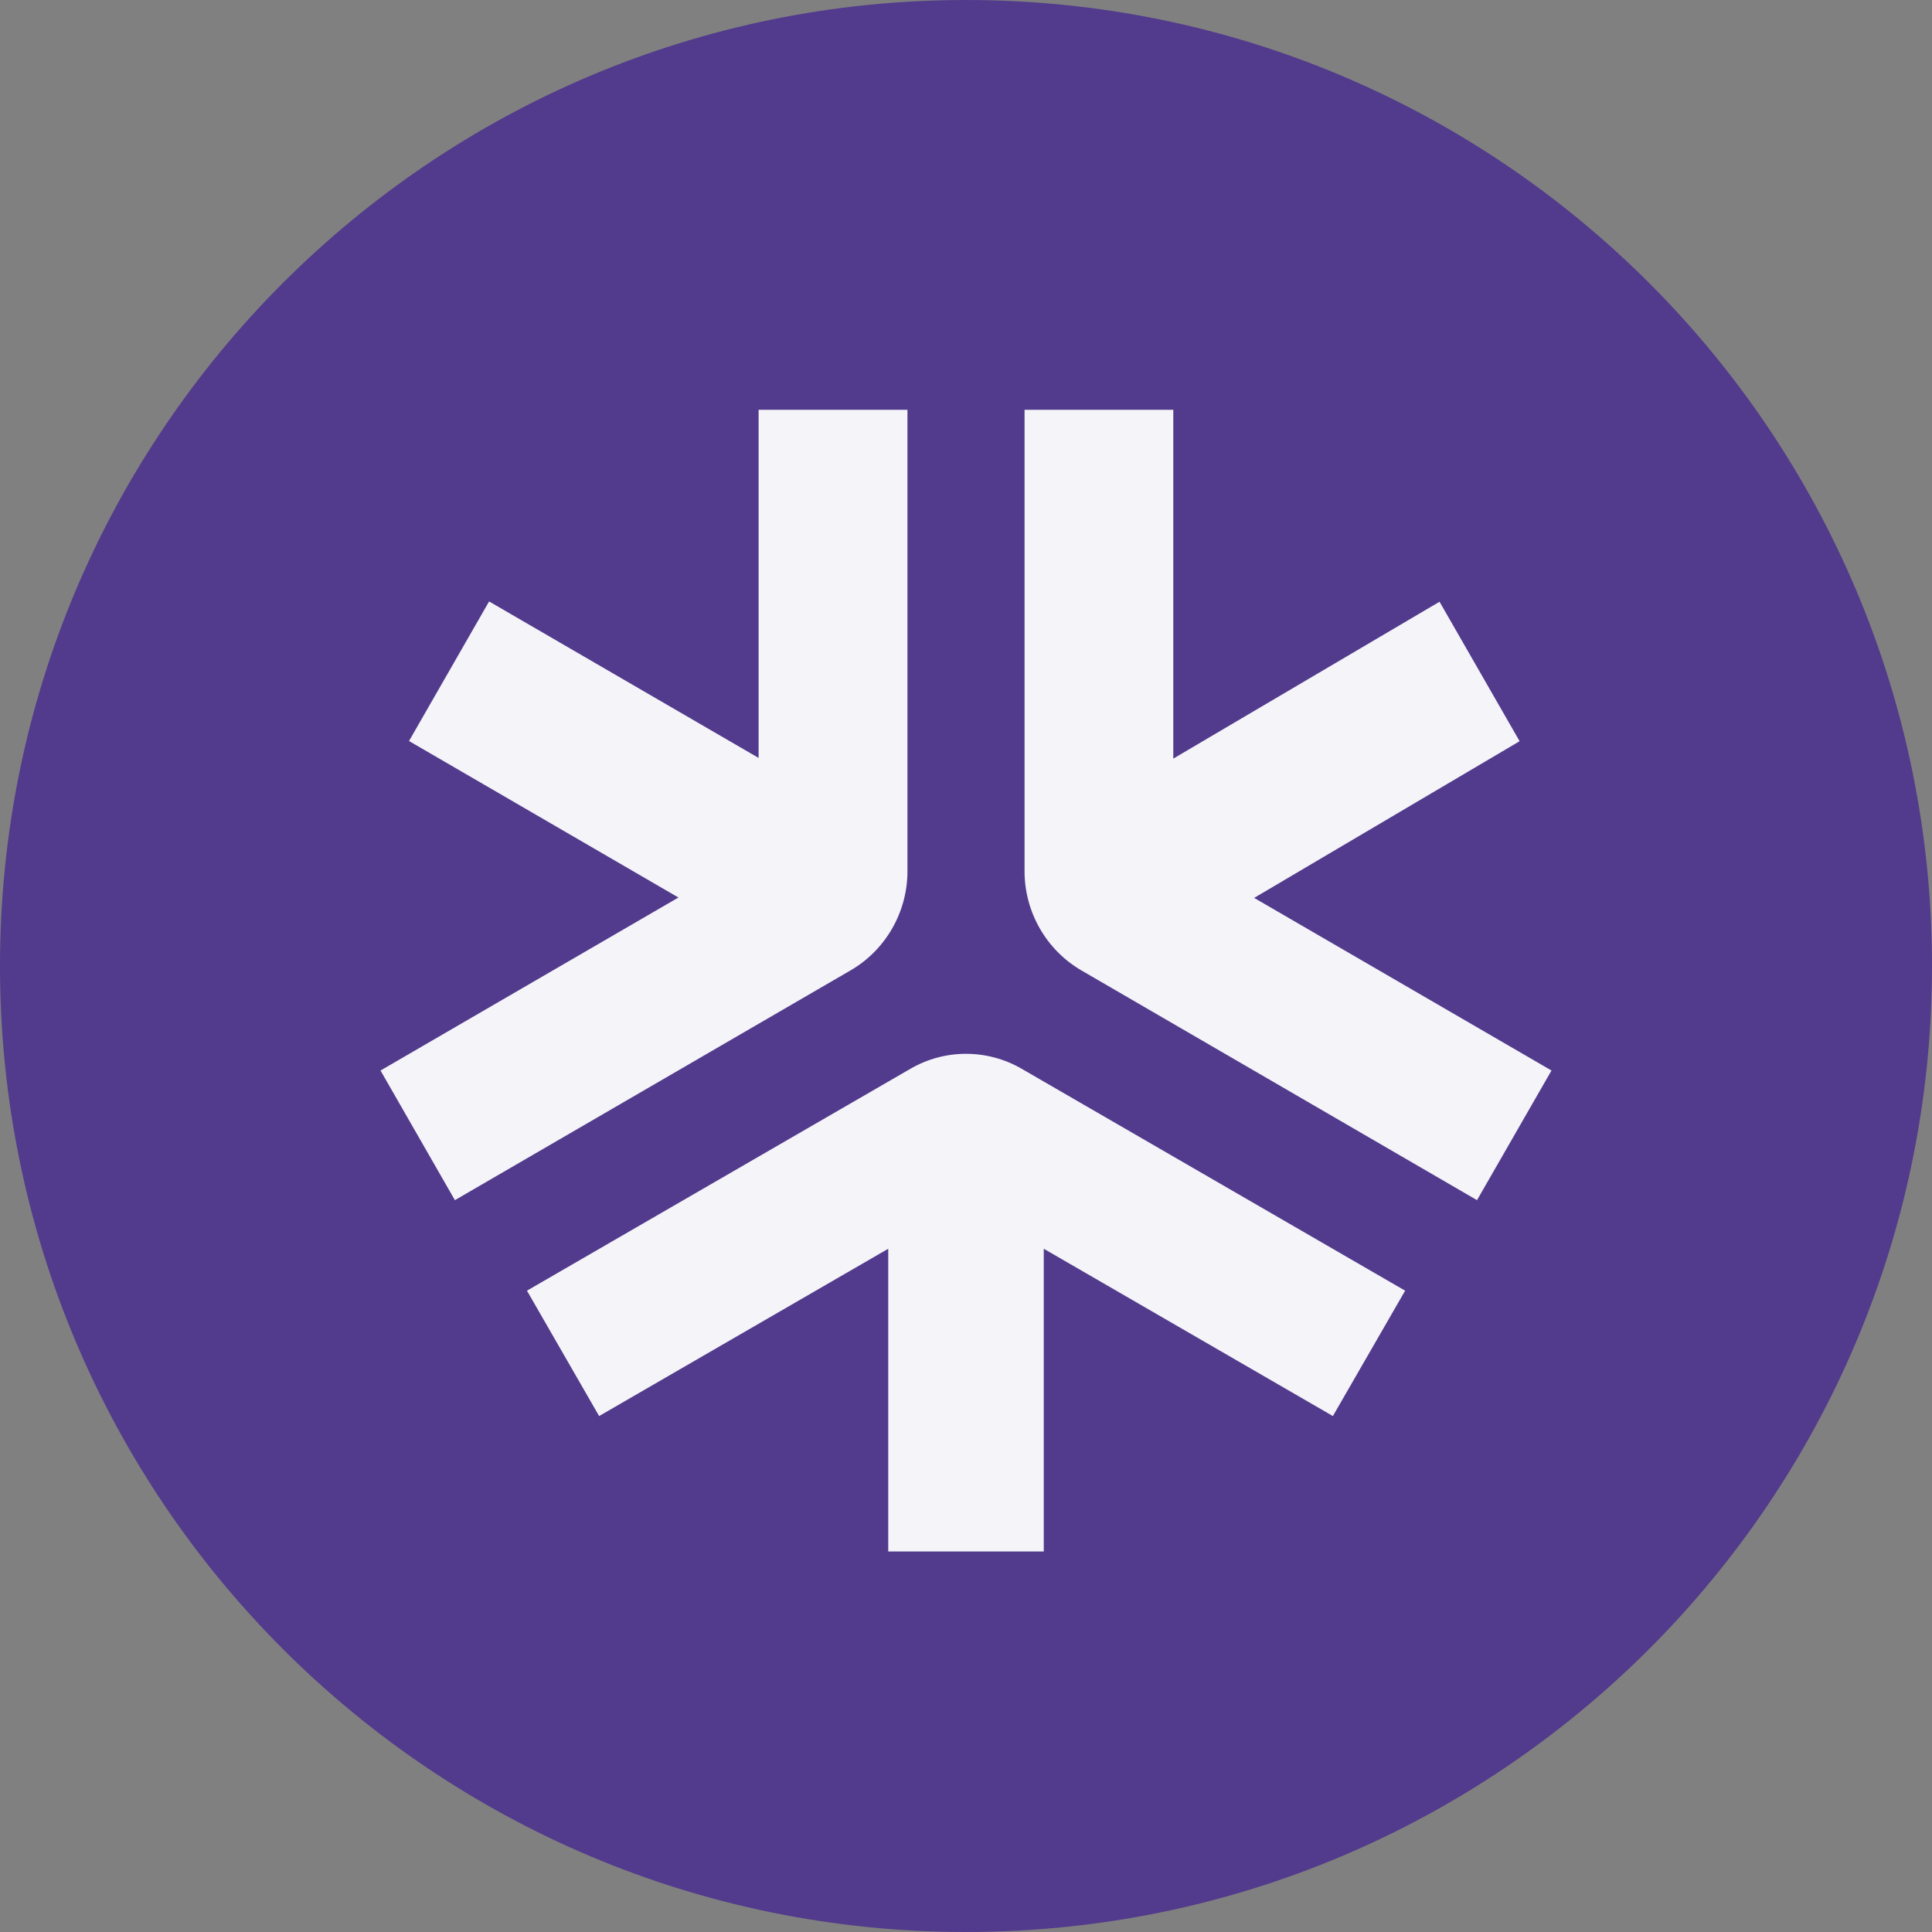
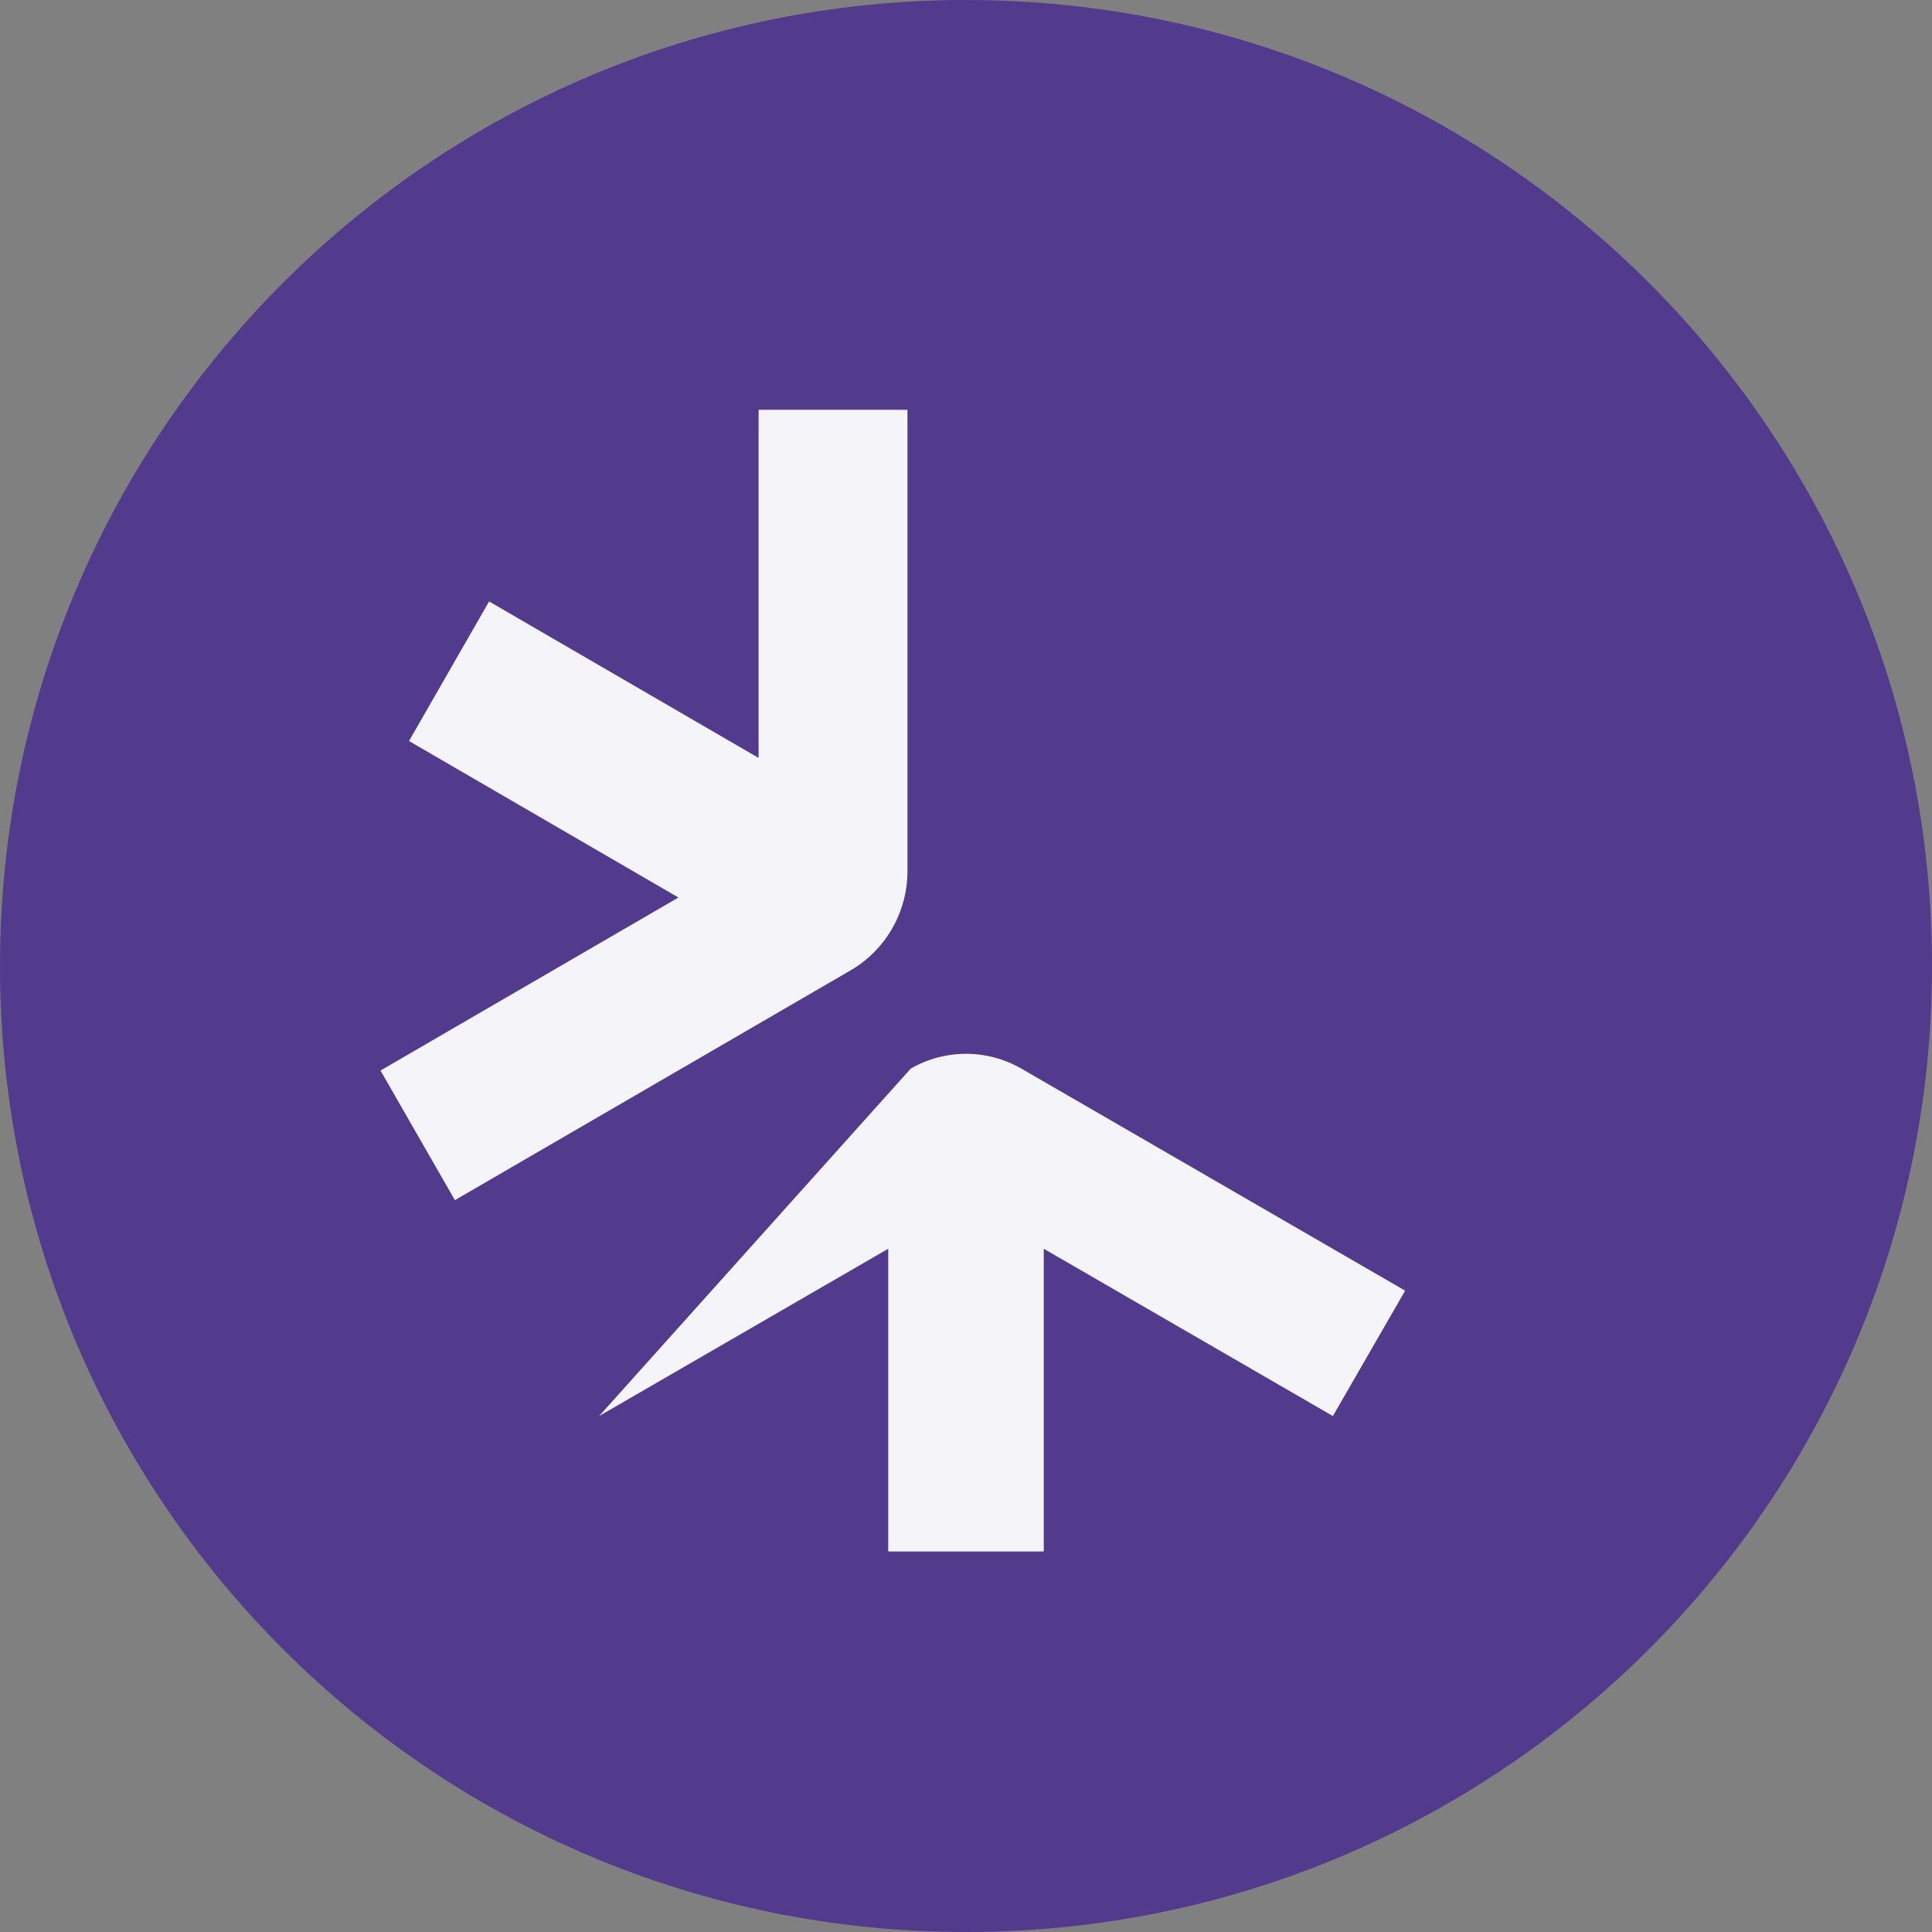
<svg xmlns="http://www.w3.org/2000/svg" color="#523a8c" fill="none" viewBox="0 0 20 20">
  <rect x="0" y="0" width="20" height="20" fill="#808080" stroke="none" />
  <path d="M10 20C15.523 20 20 15.523 20 10C20 4.477 15.523 3.05176e-05 10 3.05176e-05C4.477 3.05176e-05 0 4.477 0 10C0 15.523 4.477 20 10 20Z" fill="#523a8c" />
-   <path d="M9.195 16.061H10.805V12.927L13.798 14.659L14.546 13.361L10.573 11.062C10.219 10.858 9.781 10.858 9.428 11.062L5.455 13.361L6.202 14.659L9.195 12.927V16.061H9.195H9.195Z" fill="#F4F4F9" />
+   <path d="M9.195 16.061H10.805V12.927L13.798 14.659L14.546 13.361L10.573 11.062C10.219 10.858 9.781 10.858 9.428 11.062L6.202 14.659L9.195 12.927V16.061H9.195H9.195Z" fill="#F4F4F9" />
  <path d="M3.939 11.082L4.709 12.424L8.804 10.046C9.168 9.835 9.394 9.442 9.394 9.019V4.242H7.853V7.846L5.063 6.226L4.234 7.671L7.023 9.291L3.939 11.082H3.939Z" fill="#F4F4F9" />
-   <path d="M10.606 4.242V9.019C10.606 9.442 10.832 9.835 11.195 10.046L15.29 12.424L16.061 11.082L12.983 9.295L15.731 7.673L14.902 6.229L12.146 7.853V4.242H10.606L10.606 4.242Z" fill="#F4F4F9" />
</svg>